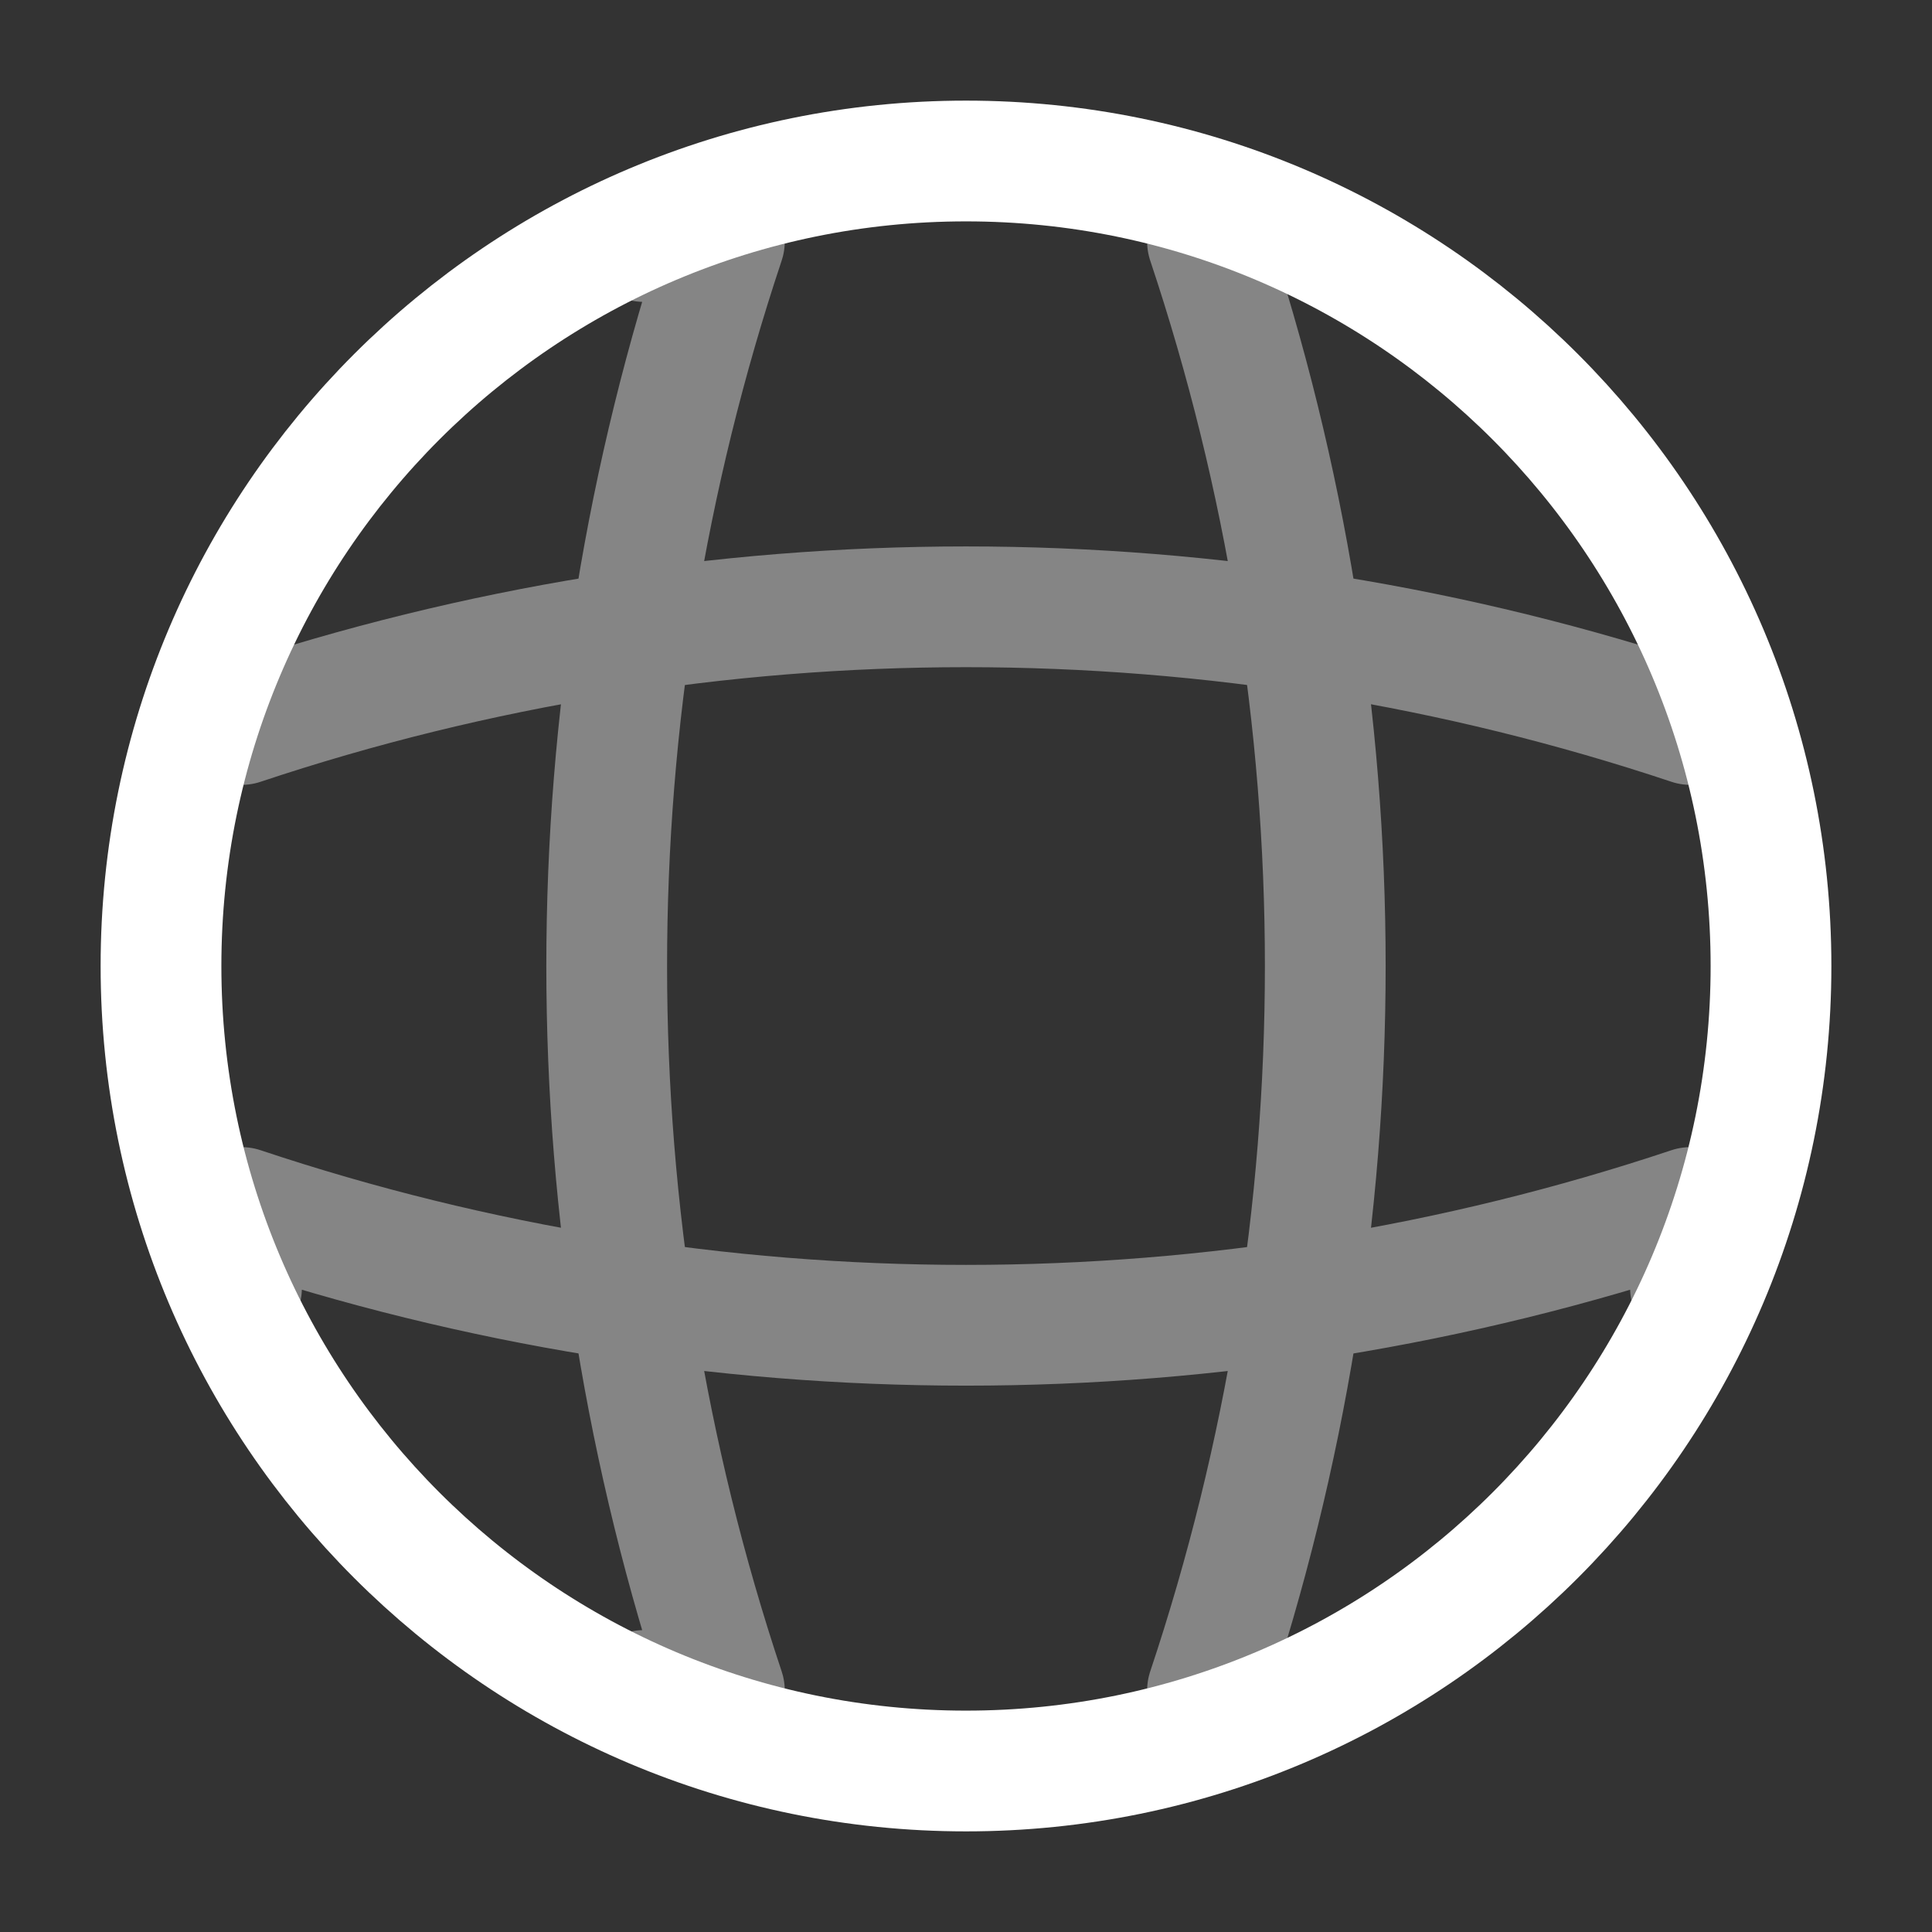
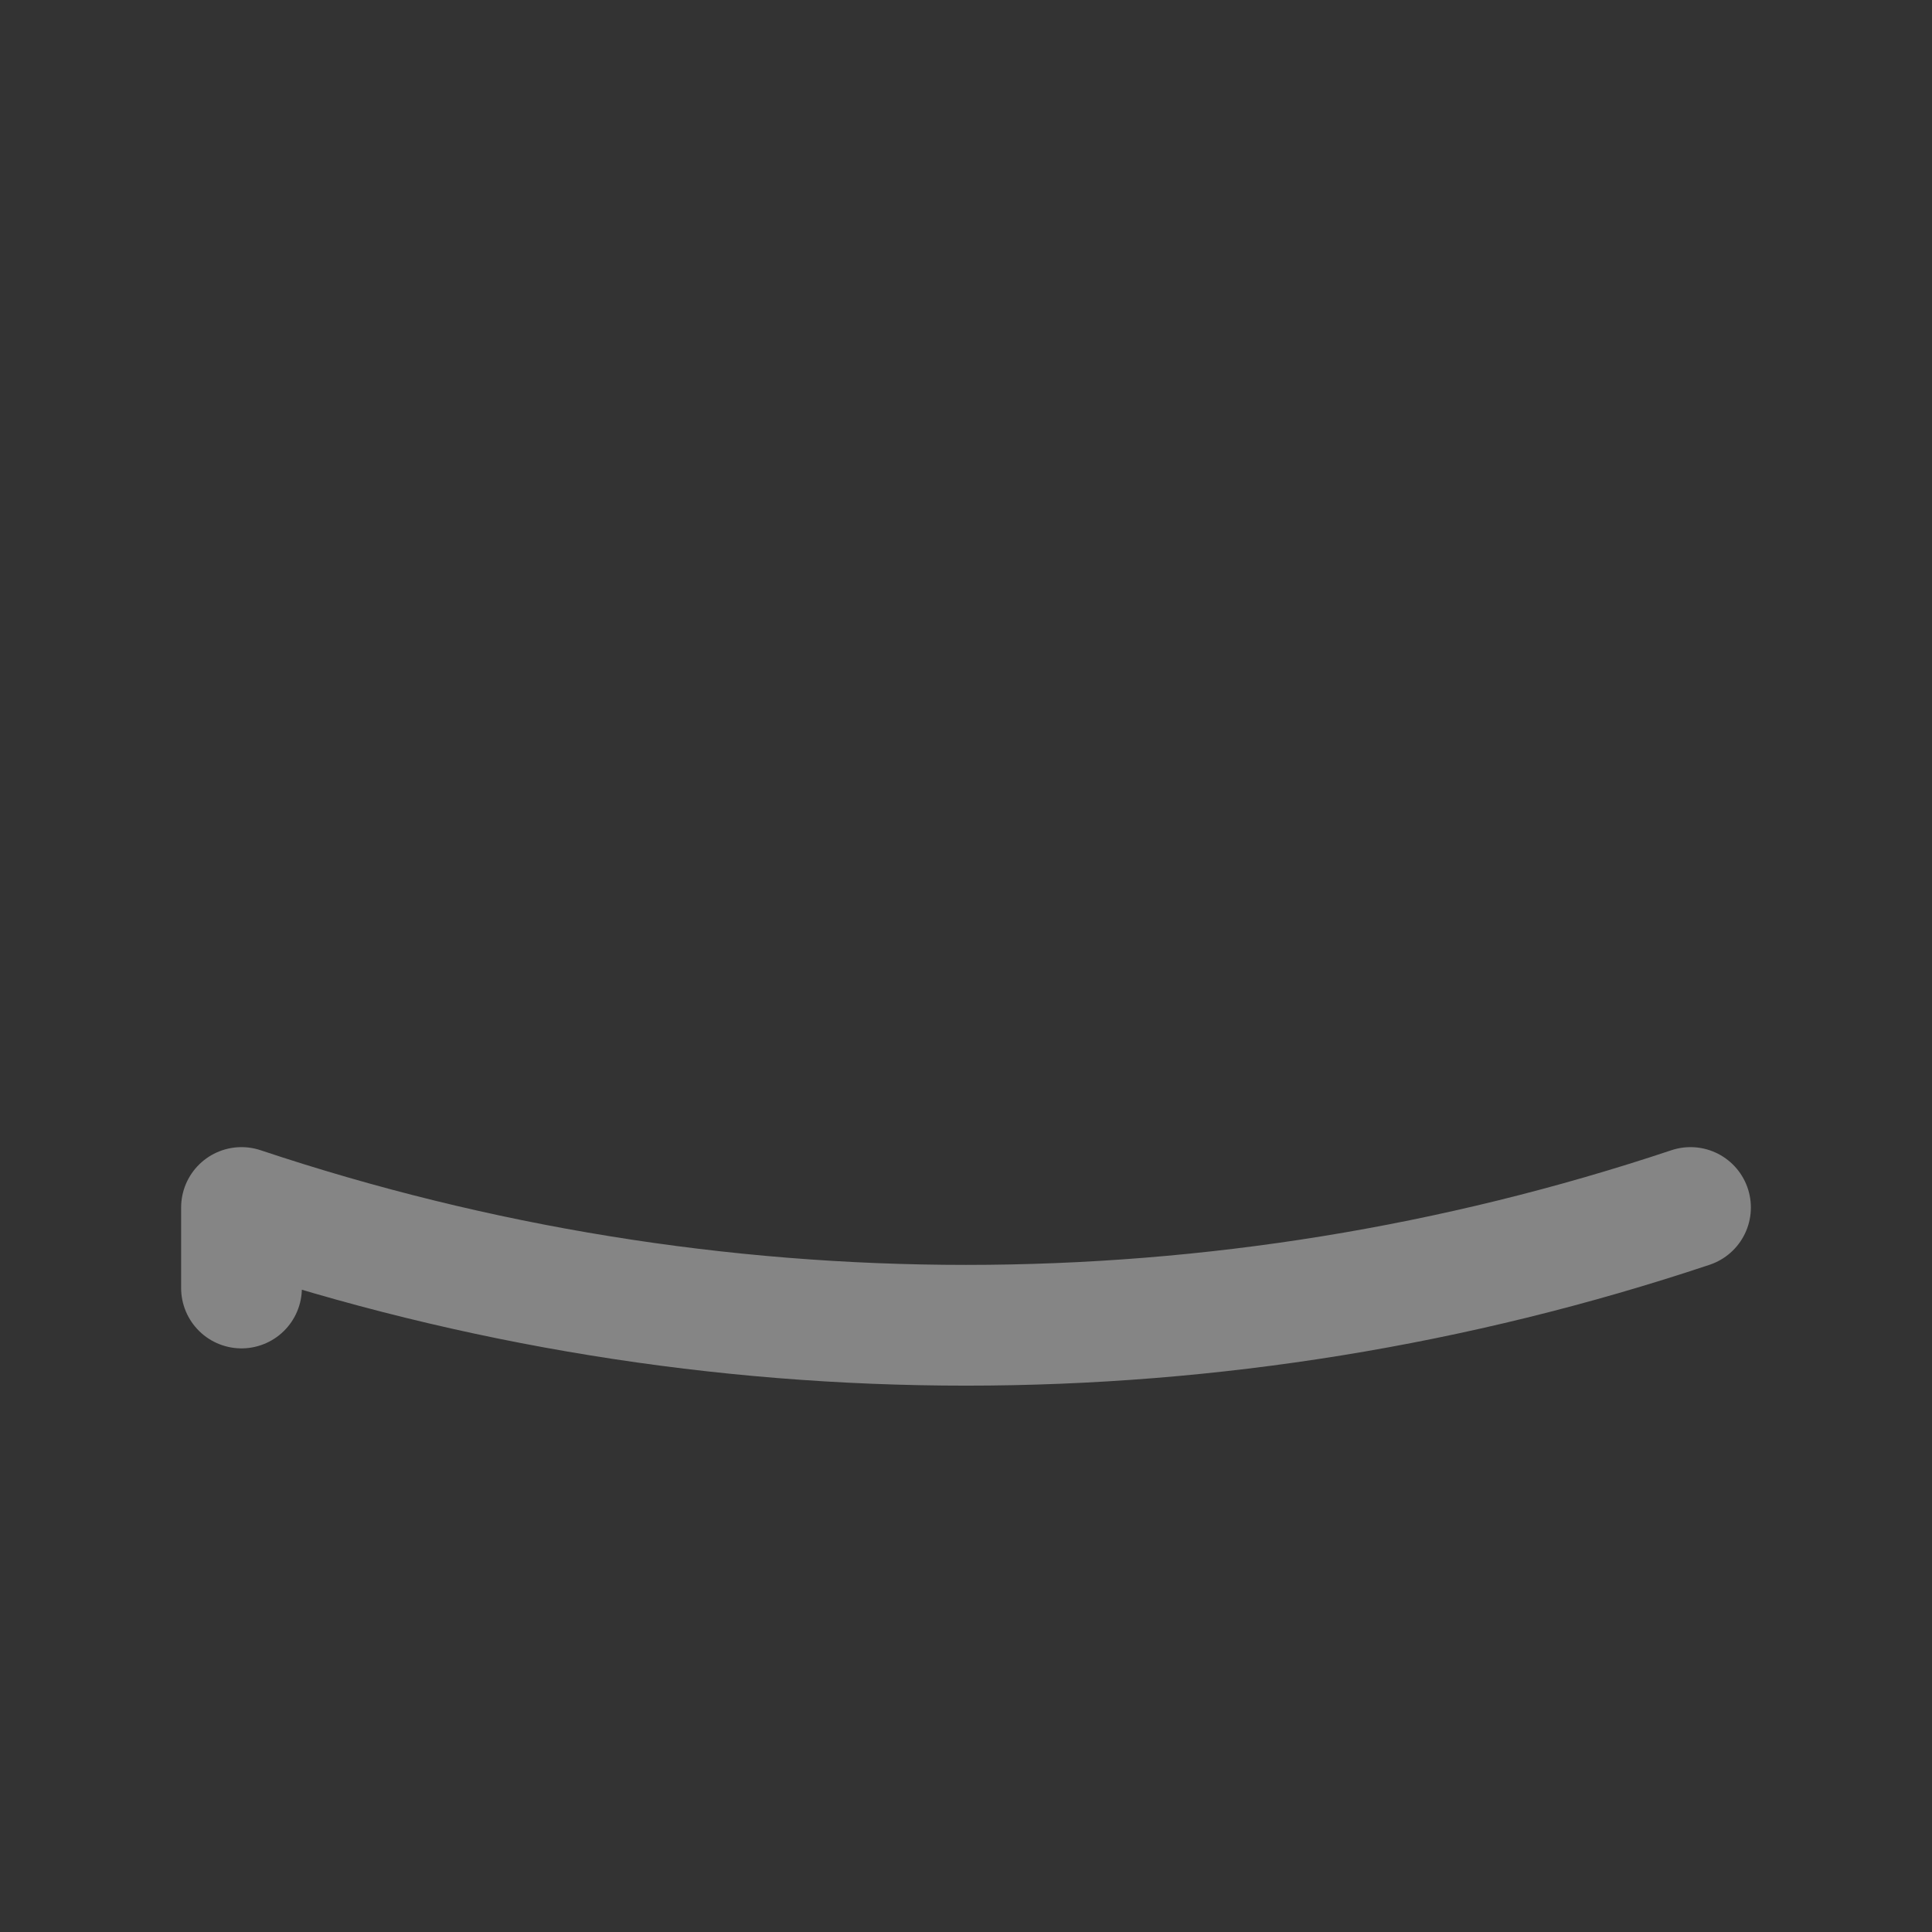
<svg xmlns="http://www.w3.org/2000/svg" width="18" height="18" viewBox="0 0 18 18" fill="none">
  <rect x="0" y="0" width="18" height="18" fill="#333333" stroke="none" />
-   <path d="M9 16.5C13.142 16.5 16.5 13.142 16.5 9C16.5 4.858 13.142 1.5 9 1.5C4.858 1.5 1.5 4.858 1.5 9C1.5 13.142 4.858 16.5 9 16.5Z" stroke="white" stroke-width="1.125" stroke-linecap="round" stroke-linejoin="round" />
  <g opacity="0.4">
-     <path d="M5.999 2.25H6.749C5.287 6.63 5.287 11.37 6.749 15.75H5.999" stroke="white" stroke-width="1.125" stroke-linecap="round" stroke-linejoin="round" />
-     <path d="M11.25 2.25C12.713 6.63 12.713 11.37 11.25 15.75" stroke="white" stroke-width="1.125" stroke-linecap="round" stroke-linejoin="round" />
-     <path d="M2.25 12V11.25C6.63 12.713 11.37 12.713 15.75 11.25V12" stroke="white" stroke-width="1.125" stroke-linecap="round" stroke-linejoin="round" />
-     <path d="M2.25 6.75C6.63 5.288 11.37 5.288 15.75 6.75" stroke="white" stroke-width="1.125" stroke-linecap="round" stroke-linejoin="round" />
+     <path d="M2.25 12V11.25C6.63 12.713 11.37 12.713 15.75 11.25" stroke="white" stroke-width="1.125" stroke-linecap="round" stroke-linejoin="round" />
  </g>
</svg>